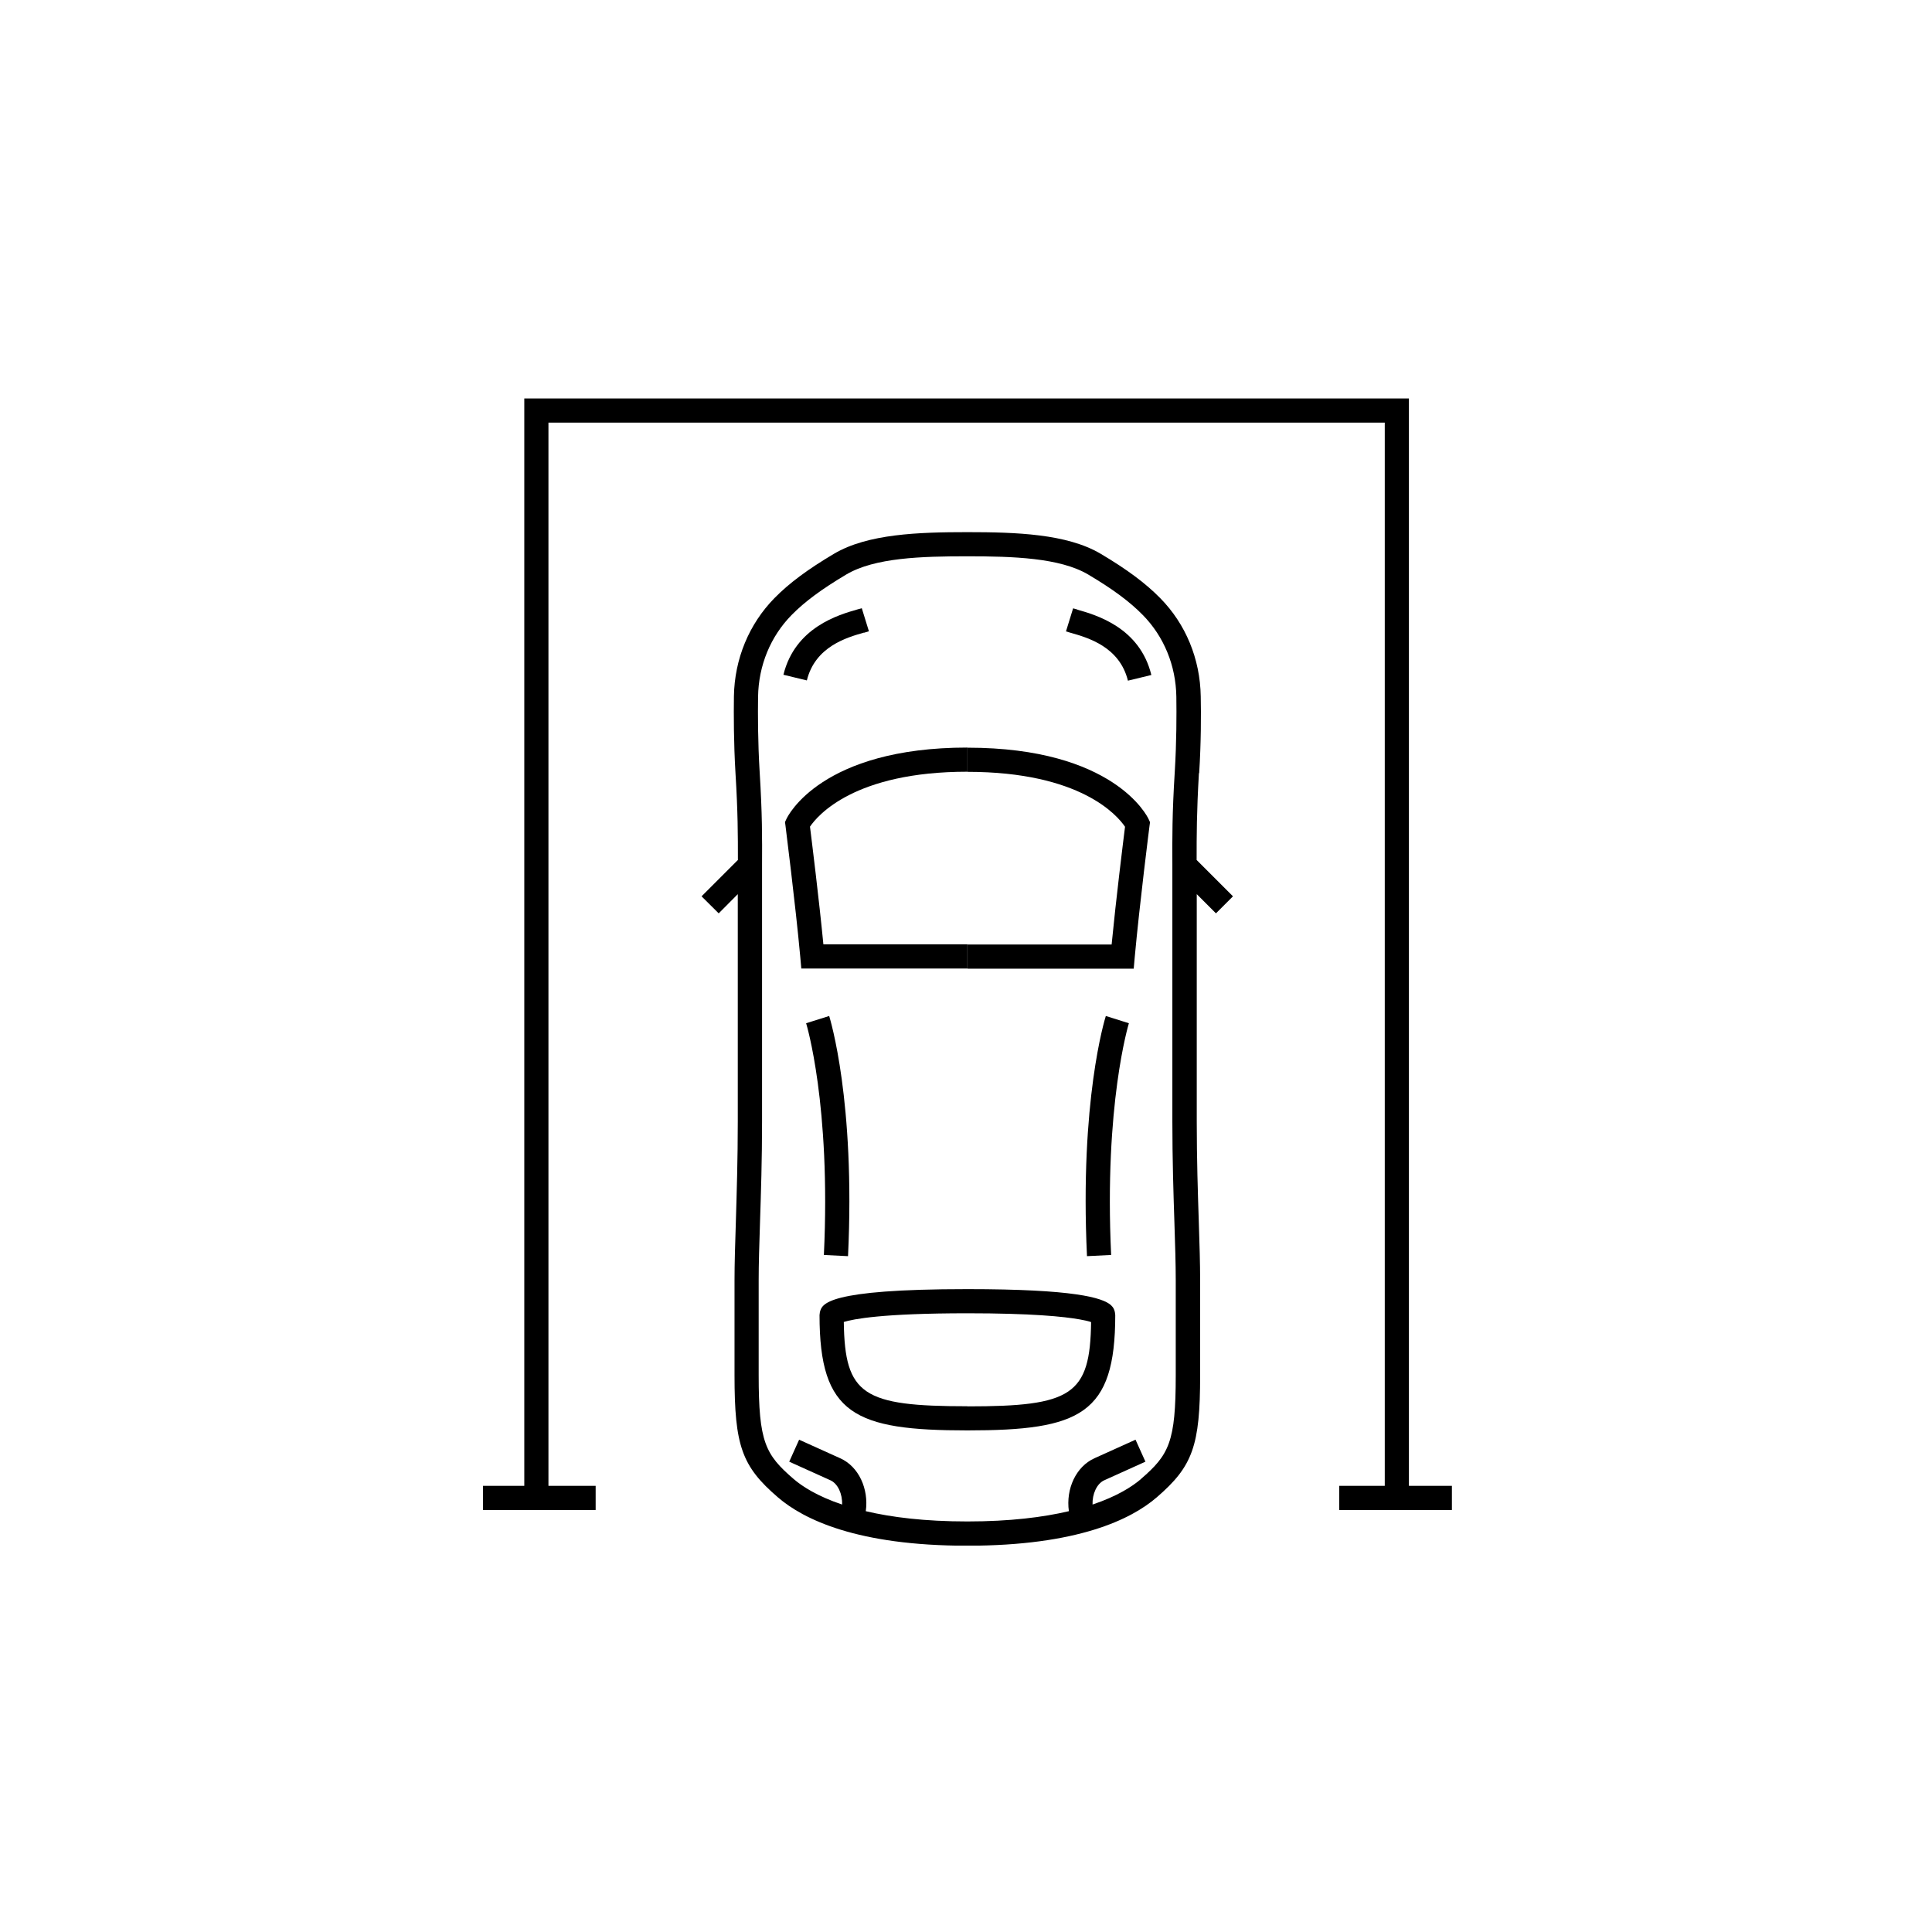
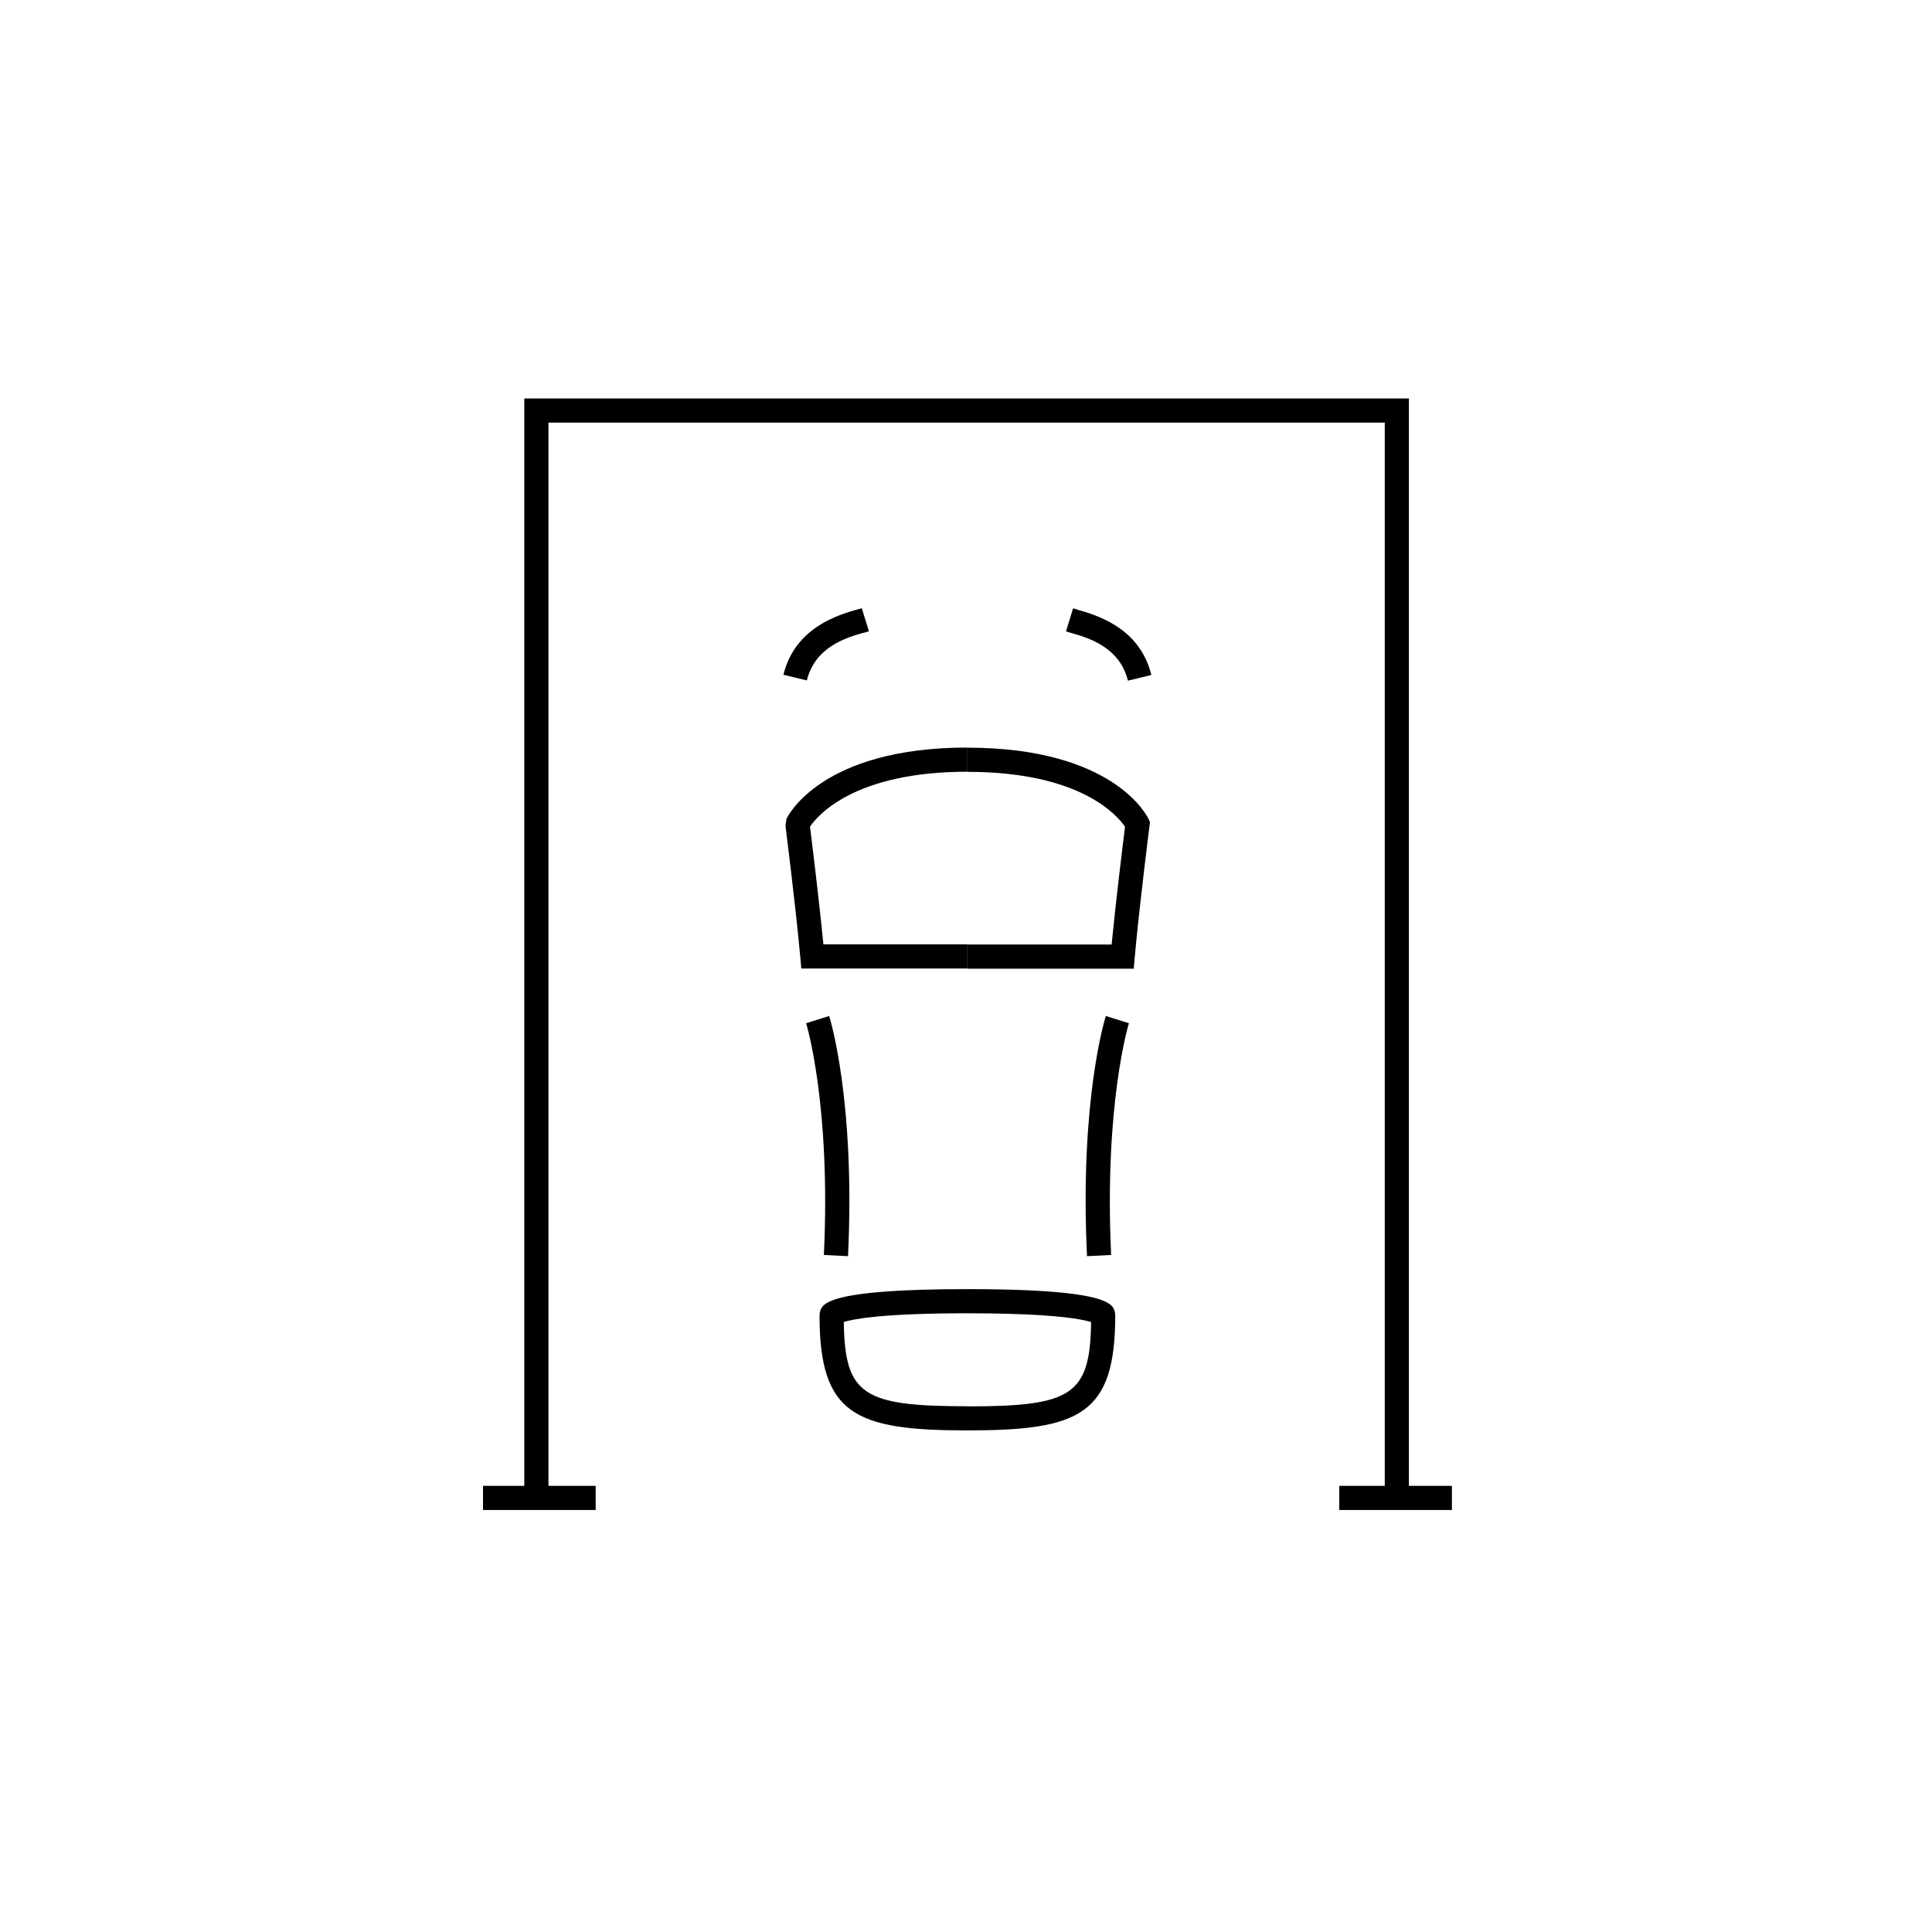
<svg xmlns="http://www.w3.org/2000/svg" width="160" height="160" viewBox="0 0 160 160" fill="none">
  <g clip-path="url(#clip0_3342_7712)">
    <path d="M116.68 123.05V33H43.42V123.05H40V125.05H49.33V123.05H45.42V35H114.68V123.05H110.91V125.05H120.24V123.05H116.68Z" fill="black" />
-     <path d="M80.12 78.21H68.19C67.82 74.41 67.24 69.75 67.08 68.46C67.71 67.53 70.76 63.91 80.12 63.91V61.91C68.02 61.91 65.24 67.58 65.13 67.82L65.01 68.08L65.05 68.37C65.05 68.43 65.87 74.81 66.28 79.3L66.36 80.21H80.12V78.21Z" fill="black" />
+     <path d="M80.12 78.21H68.19C67.82 74.41 67.24 69.75 67.08 68.46C67.71 67.53 70.76 63.91 80.12 63.91V61.91C68.02 61.91 65.24 67.58 65.13 67.82L65.05 68.37C65.05 68.43 65.87 74.81 66.28 79.3L66.36 80.21H80.12V78.21Z" fill="black" />
    <path d="M71.56 52.4L71.96 52.28L71.37 50.37L71.01 50.47C69.47 50.91 65.85 51.94 64.88 55.88L66.82 56.35C67.51 53.54 70.14 52.79 71.55 52.39L71.56 52.4Z" fill="black" />
-     <path d="M99.31 64.03C99.47 61.5 99.47 59.17 99.44 57.67C99.39 54.57 98.2 51.68 96.08 49.53C94.86 48.29 93.34 47.16 91.15 45.86C88.36 44.21 84.16 44.07 80.11 44.07C76.06 44.07 71.86 44.21 69.07 45.86C66.88 47.16 65.36 48.29 64.14 49.53C62.03 51.68 60.83 54.57 60.78 57.67C60.76 59.17 60.76 61.49 60.91 64.03C61.11 67.28 61.11 69.17 61.11 71.22L58.1 74.23L59.52 75.64L61.1 74.05V92.89C61.1 96.02 61.01 98.77 60.94 101.2C60.88 103.05 60.83 104.64 60.83 106.03V113.89C60.83 119.73 61.43 121.43 64.42 124C66.54 125.83 70.99 128.01 80.11 128.01C89.23 128.01 93.68 125.83 95.8 124C98.78 121.43 99.39 119.73 99.39 113.89V106.03C99.39 104.64 99.34 103.05 99.28 101.2C99.2 98.77 99.11 96.02 99.11 92.89V74.05L100.7 75.64L102.11 74.23L99.1 71.22C99.1 69.17 99.1 67.28 99.29 64.03H99.31ZM94.5 122.48C93.78 123.1 92.53 123.91 90.48 124.6C90.45 123.73 90.83 122.87 91.45 122.59L94.86 121.05L94.04 119.23L90.63 120.77C89.11 121.46 88.26 123.3 88.52 125.15C86.39 125.65 83.65 126 80.11 126C76.57 126 73.82 125.65 71.7 125.15C71.96 123.3 71.11 121.45 69.59 120.77L66.18 119.23L65.36 121.05L68.77 122.59C69.39 122.87 69.77 123.72 69.74 124.6C67.69 123.91 66.44 123.1 65.72 122.48C63.38 120.46 62.83 119.43 62.83 113.88V106.02C62.83 104.66 62.88 103.08 62.94 101.25C63.02 98.81 63.11 96.04 63.11 92.88V73.25V71.65C63.12 69.39 63.13 67.44 62.91 63.9C62.76 61.42 62.76 59.16 62.78 57.7C62.82 55.11 63.81 52.71 65.56 50.93C66.65 49.82 68.05 48.79 70.08 47.58C72.44 46.18 76.32 46.07 80.1 46.07C83.88 46.07 87.77 46.19 90.12 47.58C92.16 48.79 93.55 49.82 94.64 50.93C96.39 52.71 97.38 55.11 97.42 57.7C97.44 59.17 97.44 61.43 97.29 63.9C97.07 67.44 97.08 69.39 97.09 71.65V73.26V92.89C97.09 96.05 97.18 98.82 97.26 101.26C97.32 103.09 97.37 104.67 97.37 106.03V113.89C97.37 119.43 96.82 120.47 94.48 122.49L94.5 122.48Z" fill="black" />
    <path d="M92.01 108.09C91.3 107.46 88.93 106.76 80.12 106.76C68.37 106.76 68.07 108 67.9 108.67L67.87 108.91C67.87 117.14 70.78 118.46 80.12 118.46C89.46 118.46 92.36 117.14 92.36 108.91L92.33 108.67C92.29 108.5 92.24 108.3 92 108.09H92.01ZM80.12 116.46C71.48 116.46 69.96 115.53 69.88 109.48C70.65 109.24 73.05 108.76 80.12 108.76C85.42 108.76 88.1 109.03 89.43 109.27C89.87 109.35 90.17 109.42 90.36 109.49C90.28 115.54 88.76 116.47 80.12 116.47V116.46Z" fill="black" />
    <path d="M80.12 61.92V63.92C89.5 63.92 92.55 67.55 93.17 68.47C93.01 69.75 92.43 74.42 92.06 78.22H80.13V80.22H93.89L93.97 79.31C94.38 74.82 95.19 68.45 95.2 68.38L95.24 68.09L95.12 67.83C95.01 67.59 92.23 61.92 80.13 61.92H80.12Z" fill="black" />
    <path d="M89.23 50.48L88.87 50.38L88.28 52.29L88.68 52.41C90.09 52.81 92.72 53.56 93.41 56.37L95.35 55.9C94.39 51.96 90.77 50.93 89.22 50.49L89.23 50.48Z" fill="black" />
    <path d="M68.23 103.93L70.23 104.03C70.84 91.17 68.75 84.42 68.67 84.14L66.76 84.74C66.78 84.81 68.82 91.47 68.23 103.93Z" fill="black" />
    <path d="M90.02 104.03L92.02 103.93C91.43 91.47 93.47 84.81 93.49 84.74L91.58 84.14C91.49 84.42 89.41 91.17 90.02 104.03Z" fill="black" />
  </g>
  <defs>
    <clipPath id="clip0_3342_7712">
      <rect width="80.24" height="95" fill="white" transform="translate(40 33)" />
    </clipPath>
  </defs>
</svg>